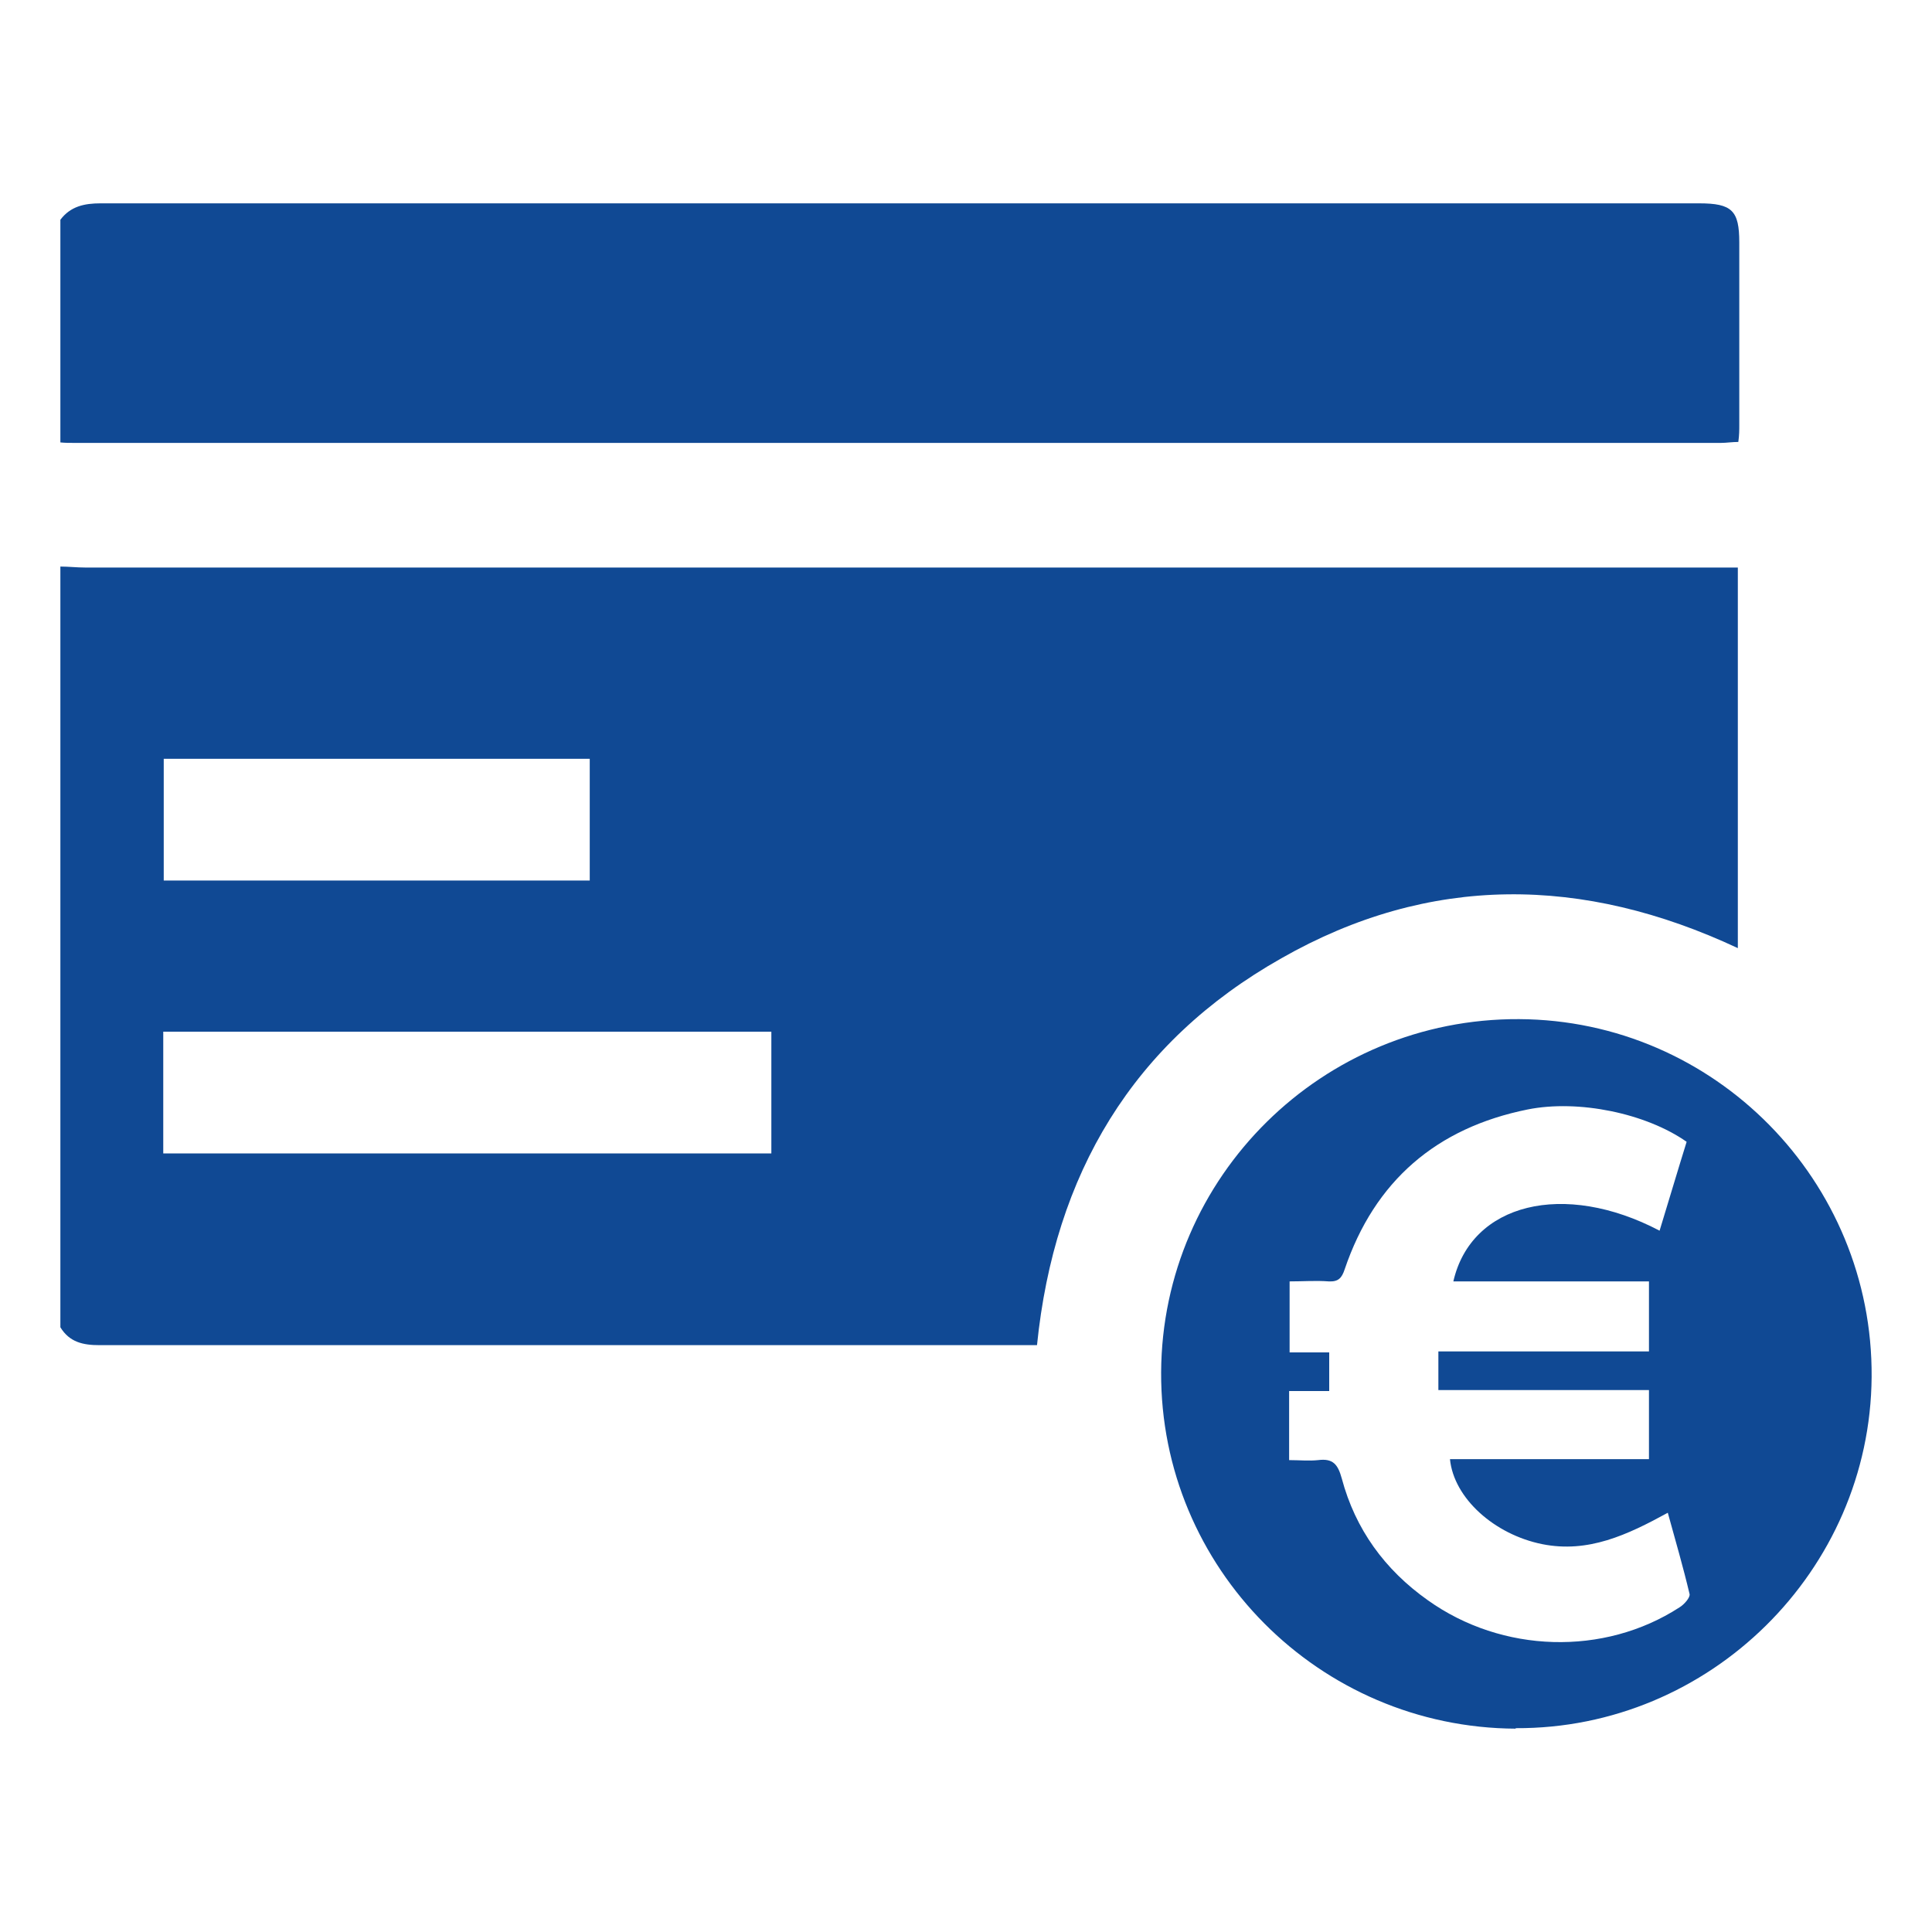
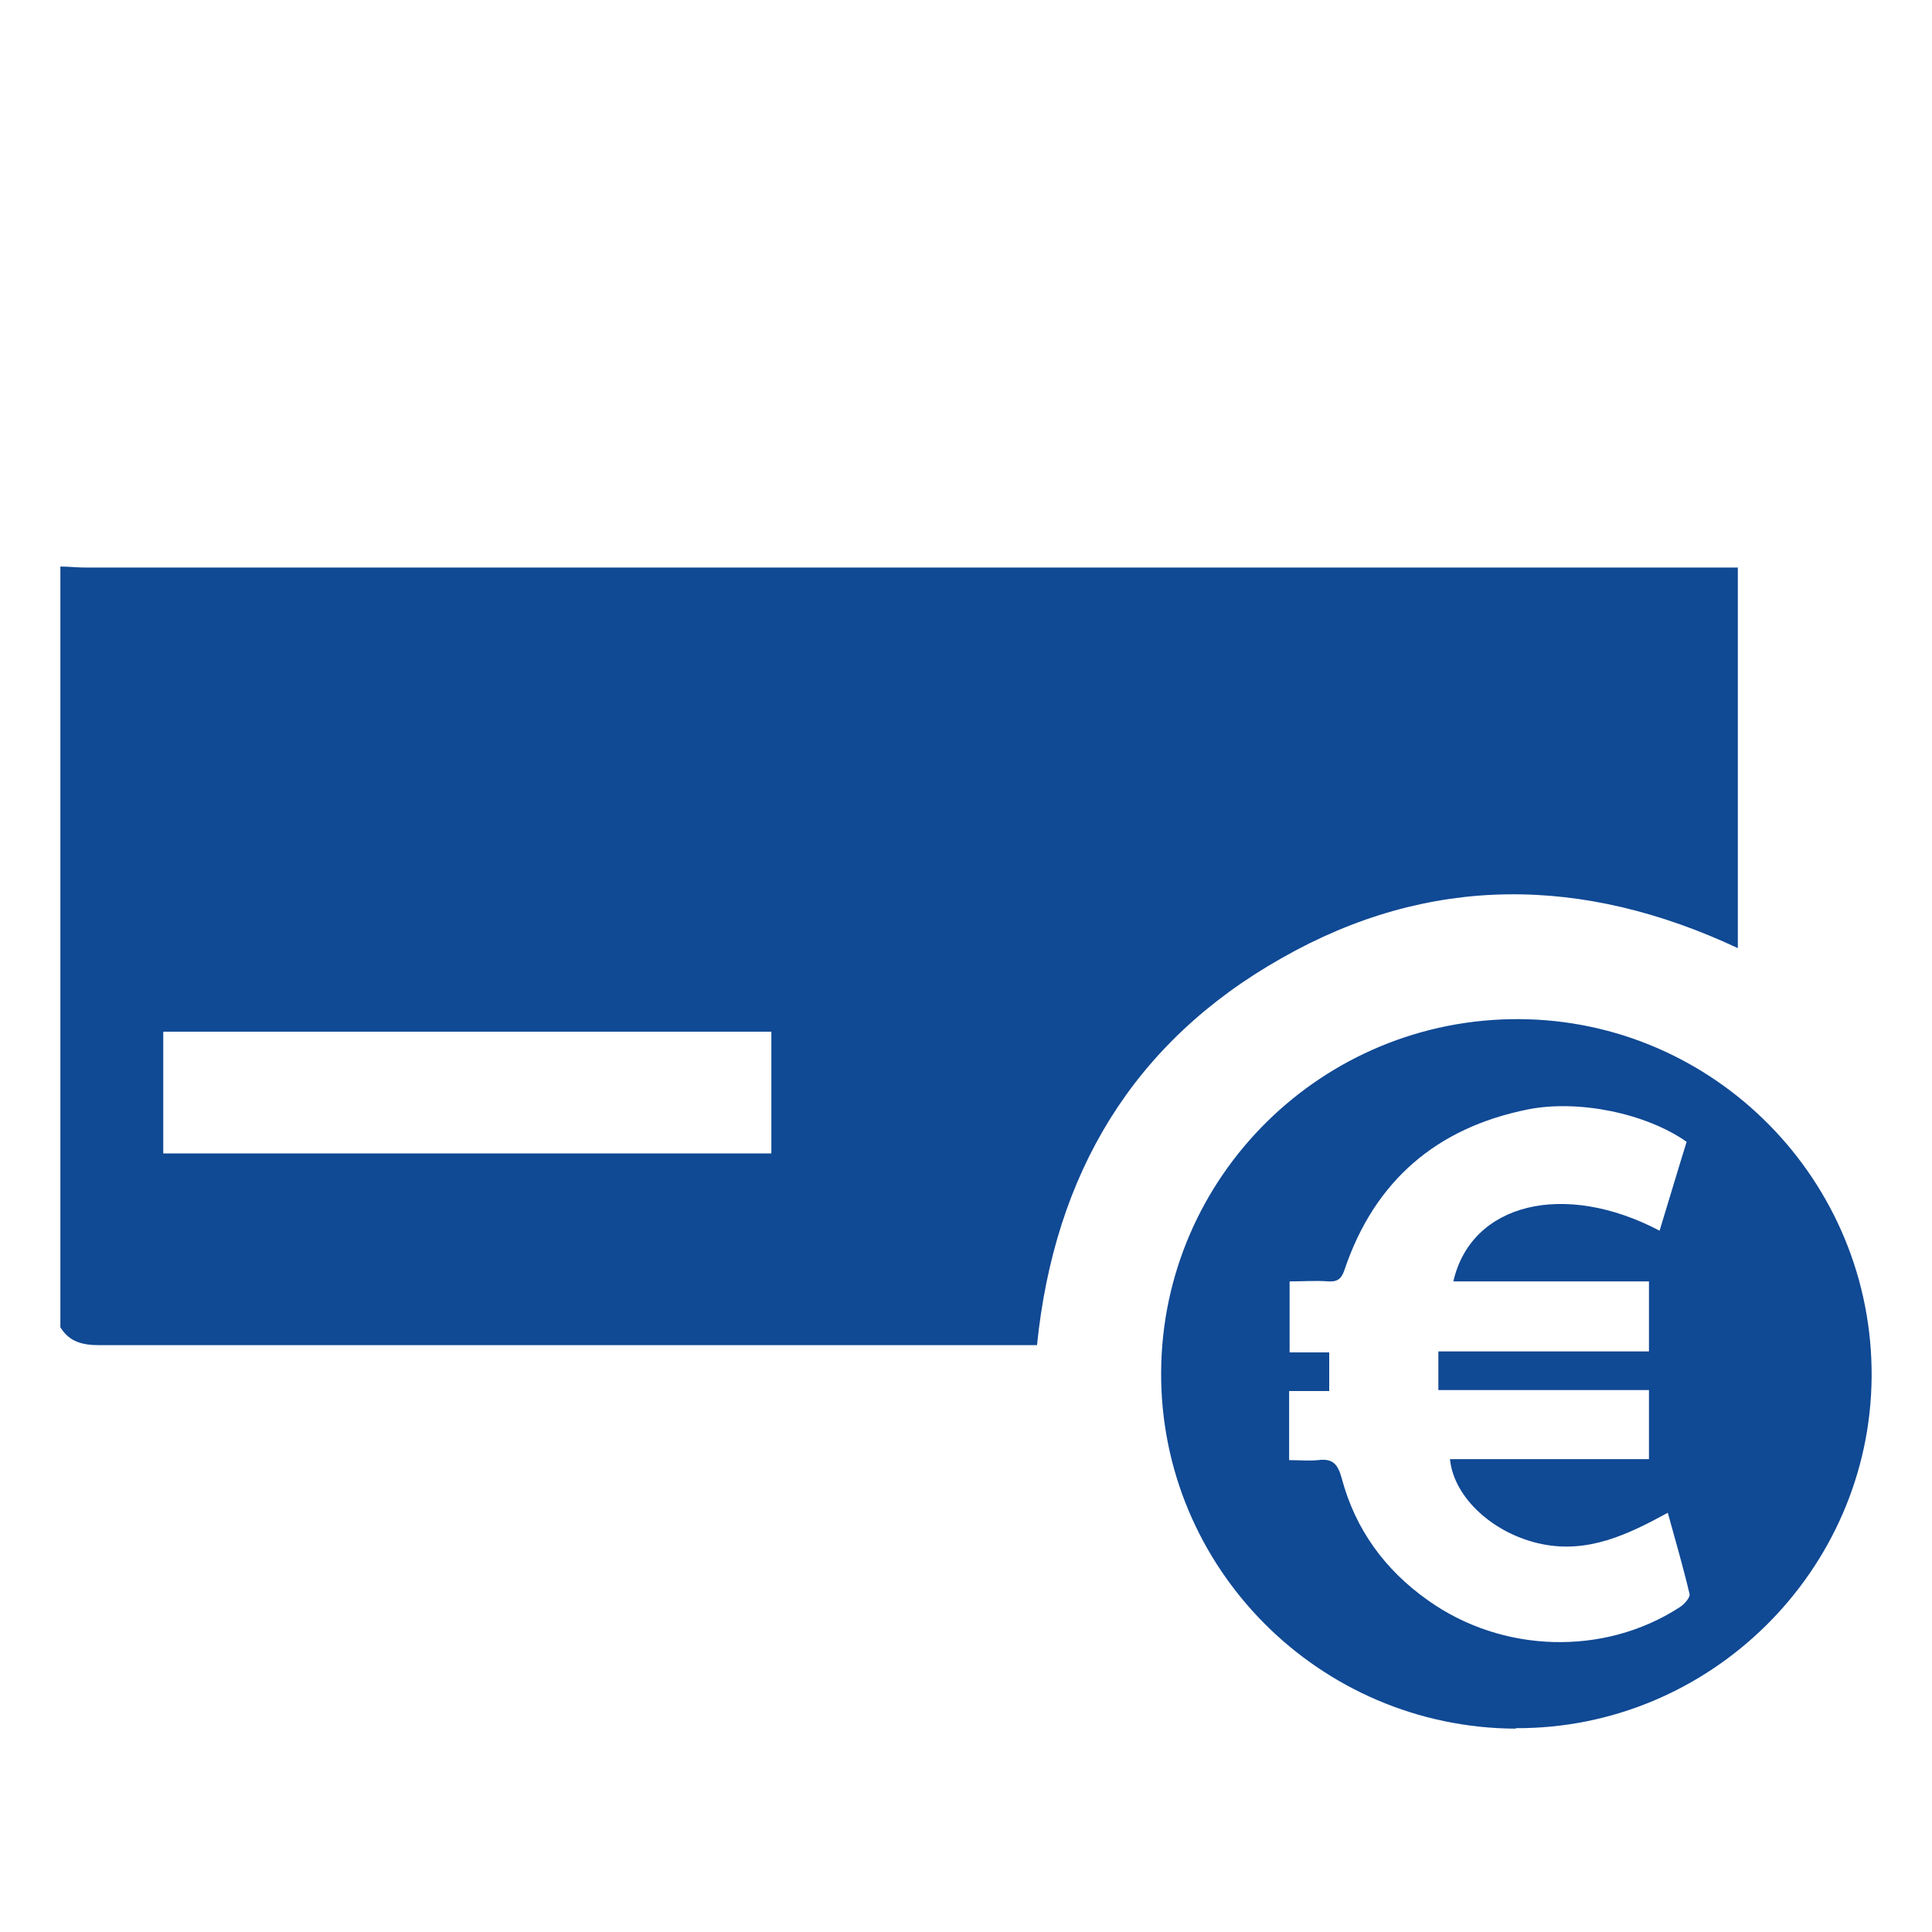
<svg xmlns="http://www.w3.org/2000/svg" id="Capa_1" data-name="Capa 1" viewBox="0 0 40 40">
  <defs>
    <style> .cls-1 { fill: #104994; } </style>
  </defs>
-   <path class="cls-1" d="m1.25,11.73c.17,0,.34.02.51.02,11.24,0,22.49,0,33.73,0,.16,0,.31,0,.49,0v7.88c-3.2-1.5-6.38-1.54-9.45.21-3.08,1.74-4.7,4.47-5.06,8.01h-.4c-6.34,0-12.67,0-19.01,0-.34,0-.62-.06-.81-.37,0-5.25,0-10.5,0-15.75Zm2.13,12.15h12.59v-2.52H3.38v2.52Zm8.83-8.17H3.39v2.52h8.82v-2.52Z" />
-   <path class="cls-1" d="m1.25,4.55c.21-.28.5-.34.83-.34,11.03,0,22.07,0,33.1,0,.68,0,.83.15.83.81,0,1.26,0,2.51,0,3.77,0,.11,0,.22-.02.36-.13,0-.25.02-.36.02-11.36,0-22.73,0-34.09,0-.1,0-.19,0-.29-.01,0-1.54,0-3.08,0-4.62Z" />
+   <path class="cls-1" d="m1.25,11.73c.17,0,.34.02.51.02,11.24,0,22.49,0,33.73,0,.16,0,.31,0,.49,0v7.88c-3.2-1.5-6.38-1.54-9.45.21-3.08,1.74-4.7,4.47-5.06,8.01h-.4c-6.34,0-12.67,0-19.01,0-.34,0-.62-.06-.81-.37,0-5.25,0-10.5,0-15.75Zm2.13,12.15h12.59v-2.52H3.38v2.52Zm8.83-8.17H3.39v2.52v-2.52Z" />
  <path class="cls-1" d="m31.38,35.79c-4.07-.02-7.36-3.33-7.34-7.38.02-4.05,3.34-7.33,7.41-7.31,4.05.02,7.33,3.35,7.3,7.41-.03,4.01-3.35,7.29-7.37,7.27Zm-1.29-9.26c.37-1.62,2.29-2.09,4.27-1.05.19-.62.37-1.23.56-1.84-.84-.59-2.24-.88-3.29-.67-1.89.38-3.17,1.48-3.79,3.31-.06.18-.13.26-.33.25-.26-.02-.53,0-.81,0v1.47h.82v.8h-.83v1.43c.21,0,.41.02.6,0,.31-.04.41.09.49.38.28,1.05.89,1.89,1.78,2.52,1.54,1.1,3.65,1.16,5.21.15.1-.06.23-.21.21-.28-.13-.55-.29-1.1-.45-1.68-.84.46-1.65.84-2.6.65-.99-.2-1.83-.95-1.91-1.76h4.12v-1.43h-4.36v-.8h4.36v-1.45h-4.04Z" />
</svg>